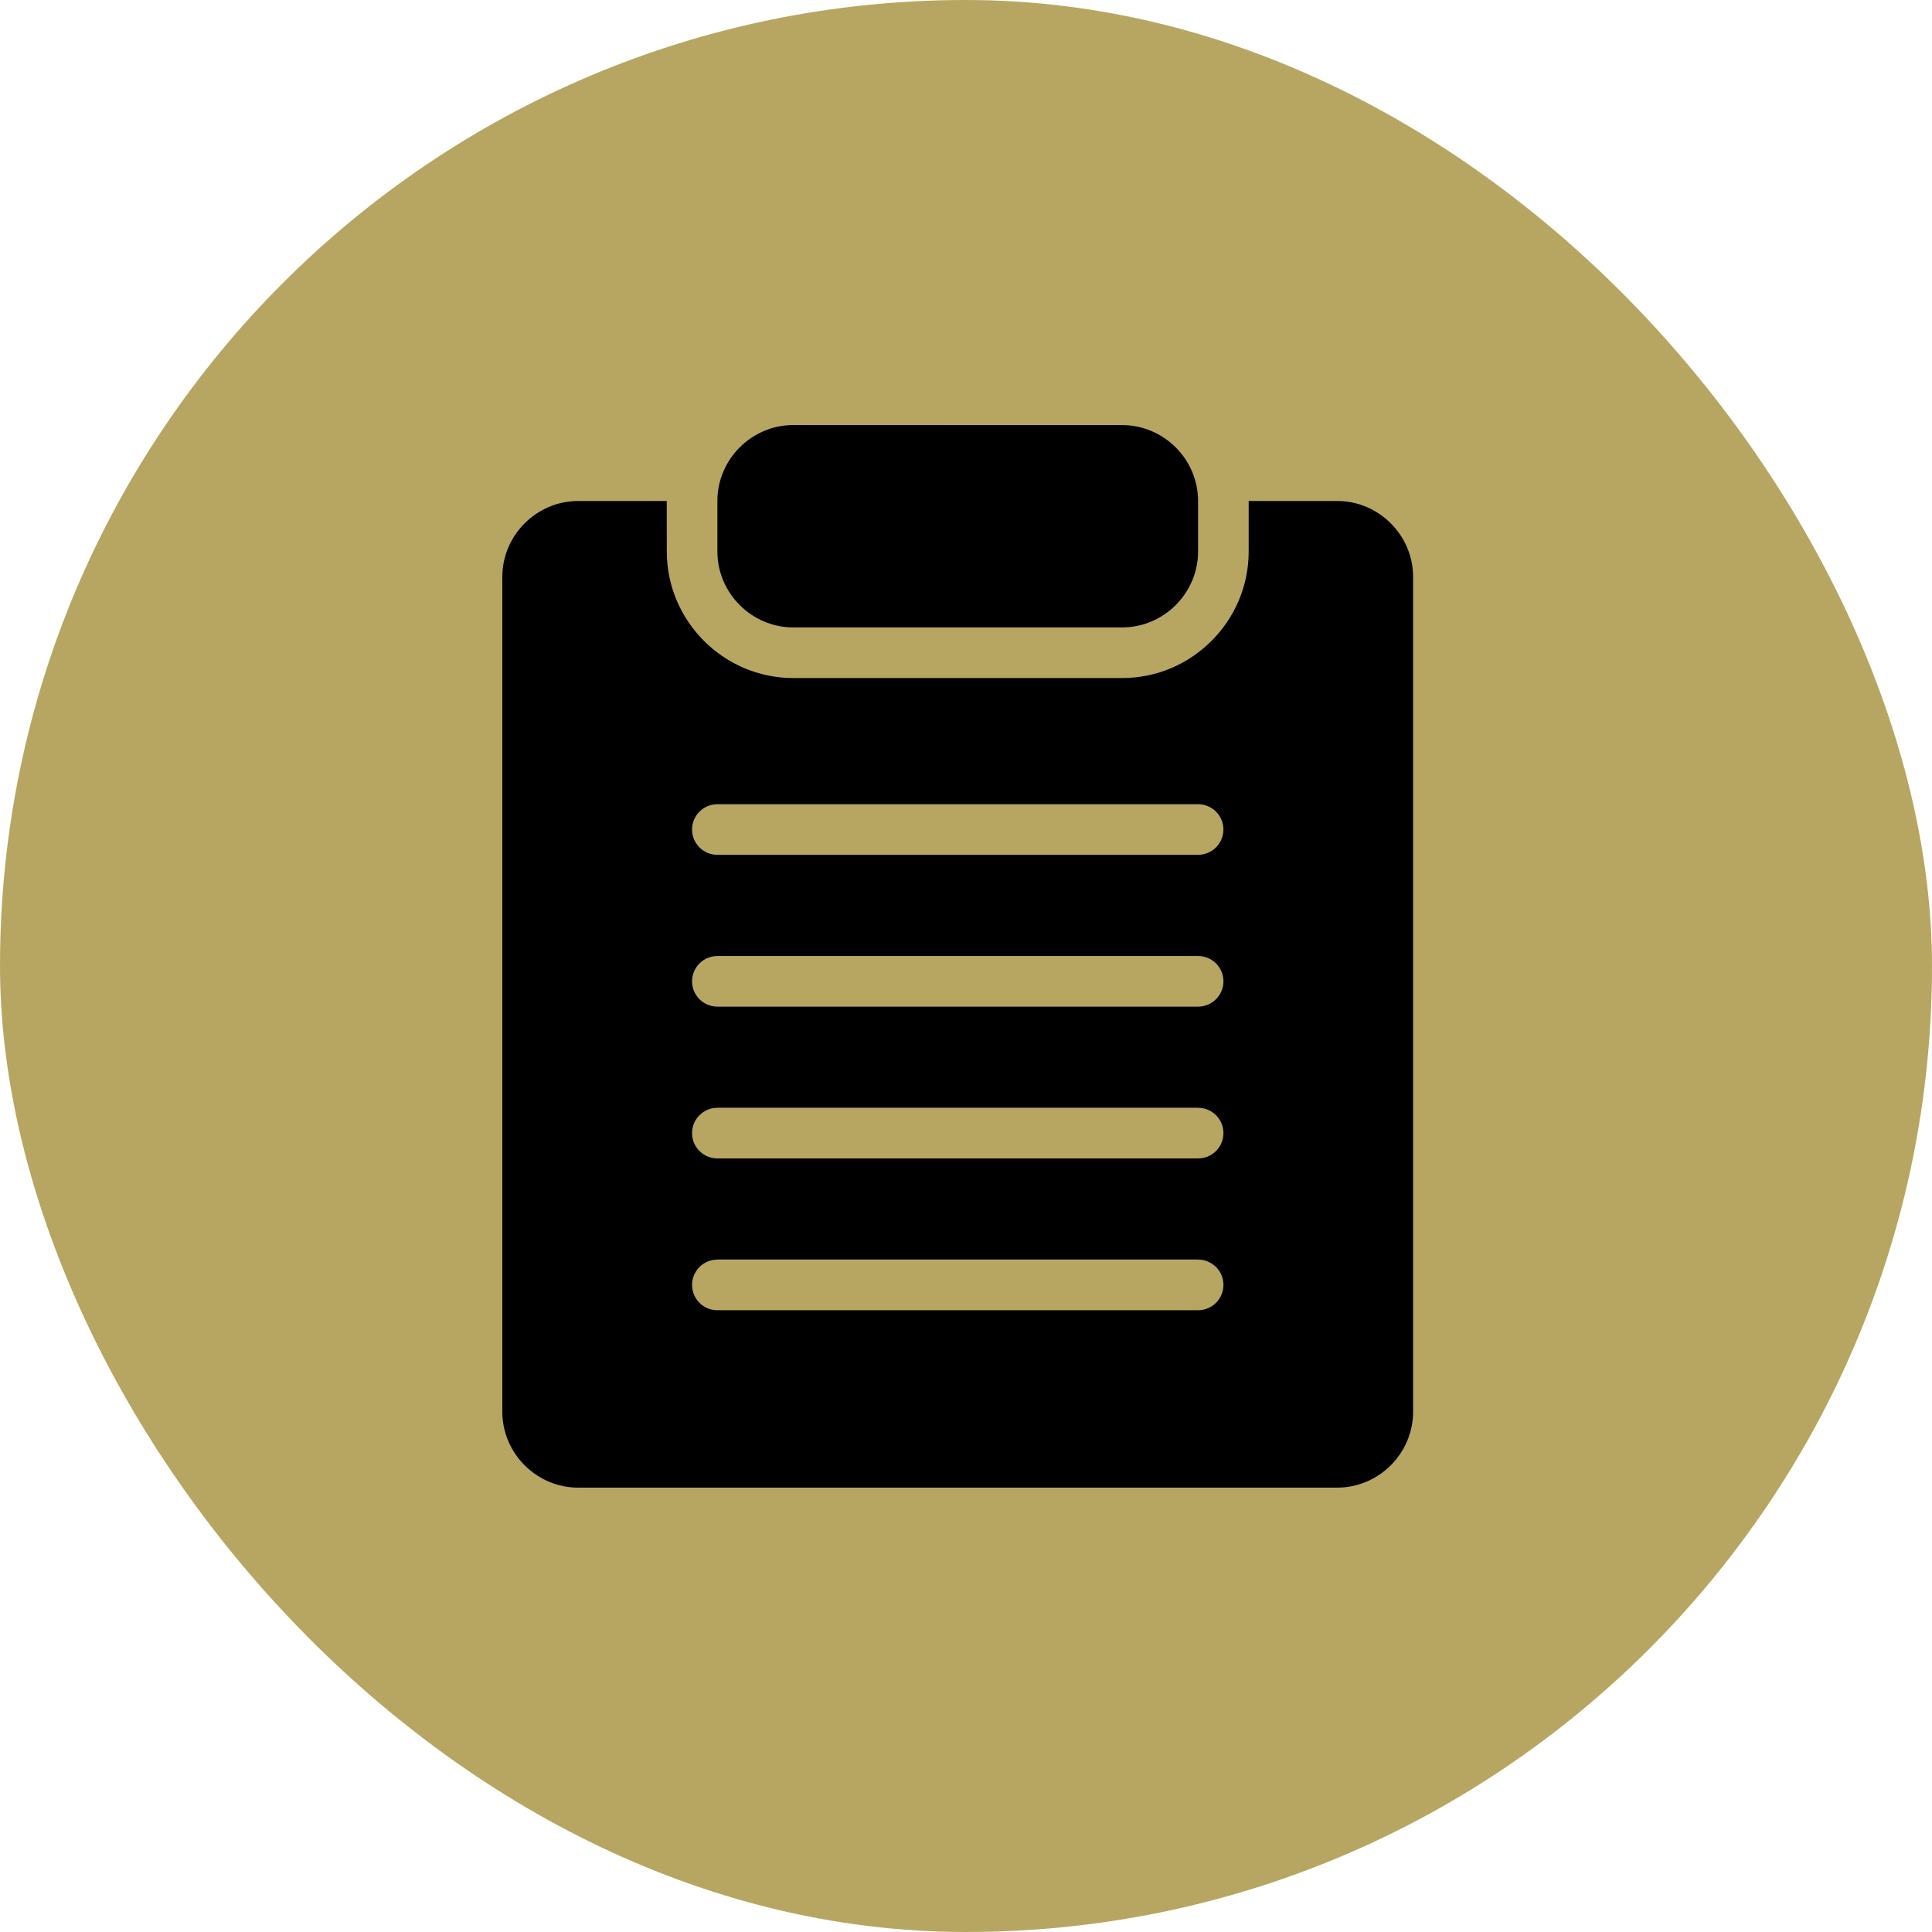
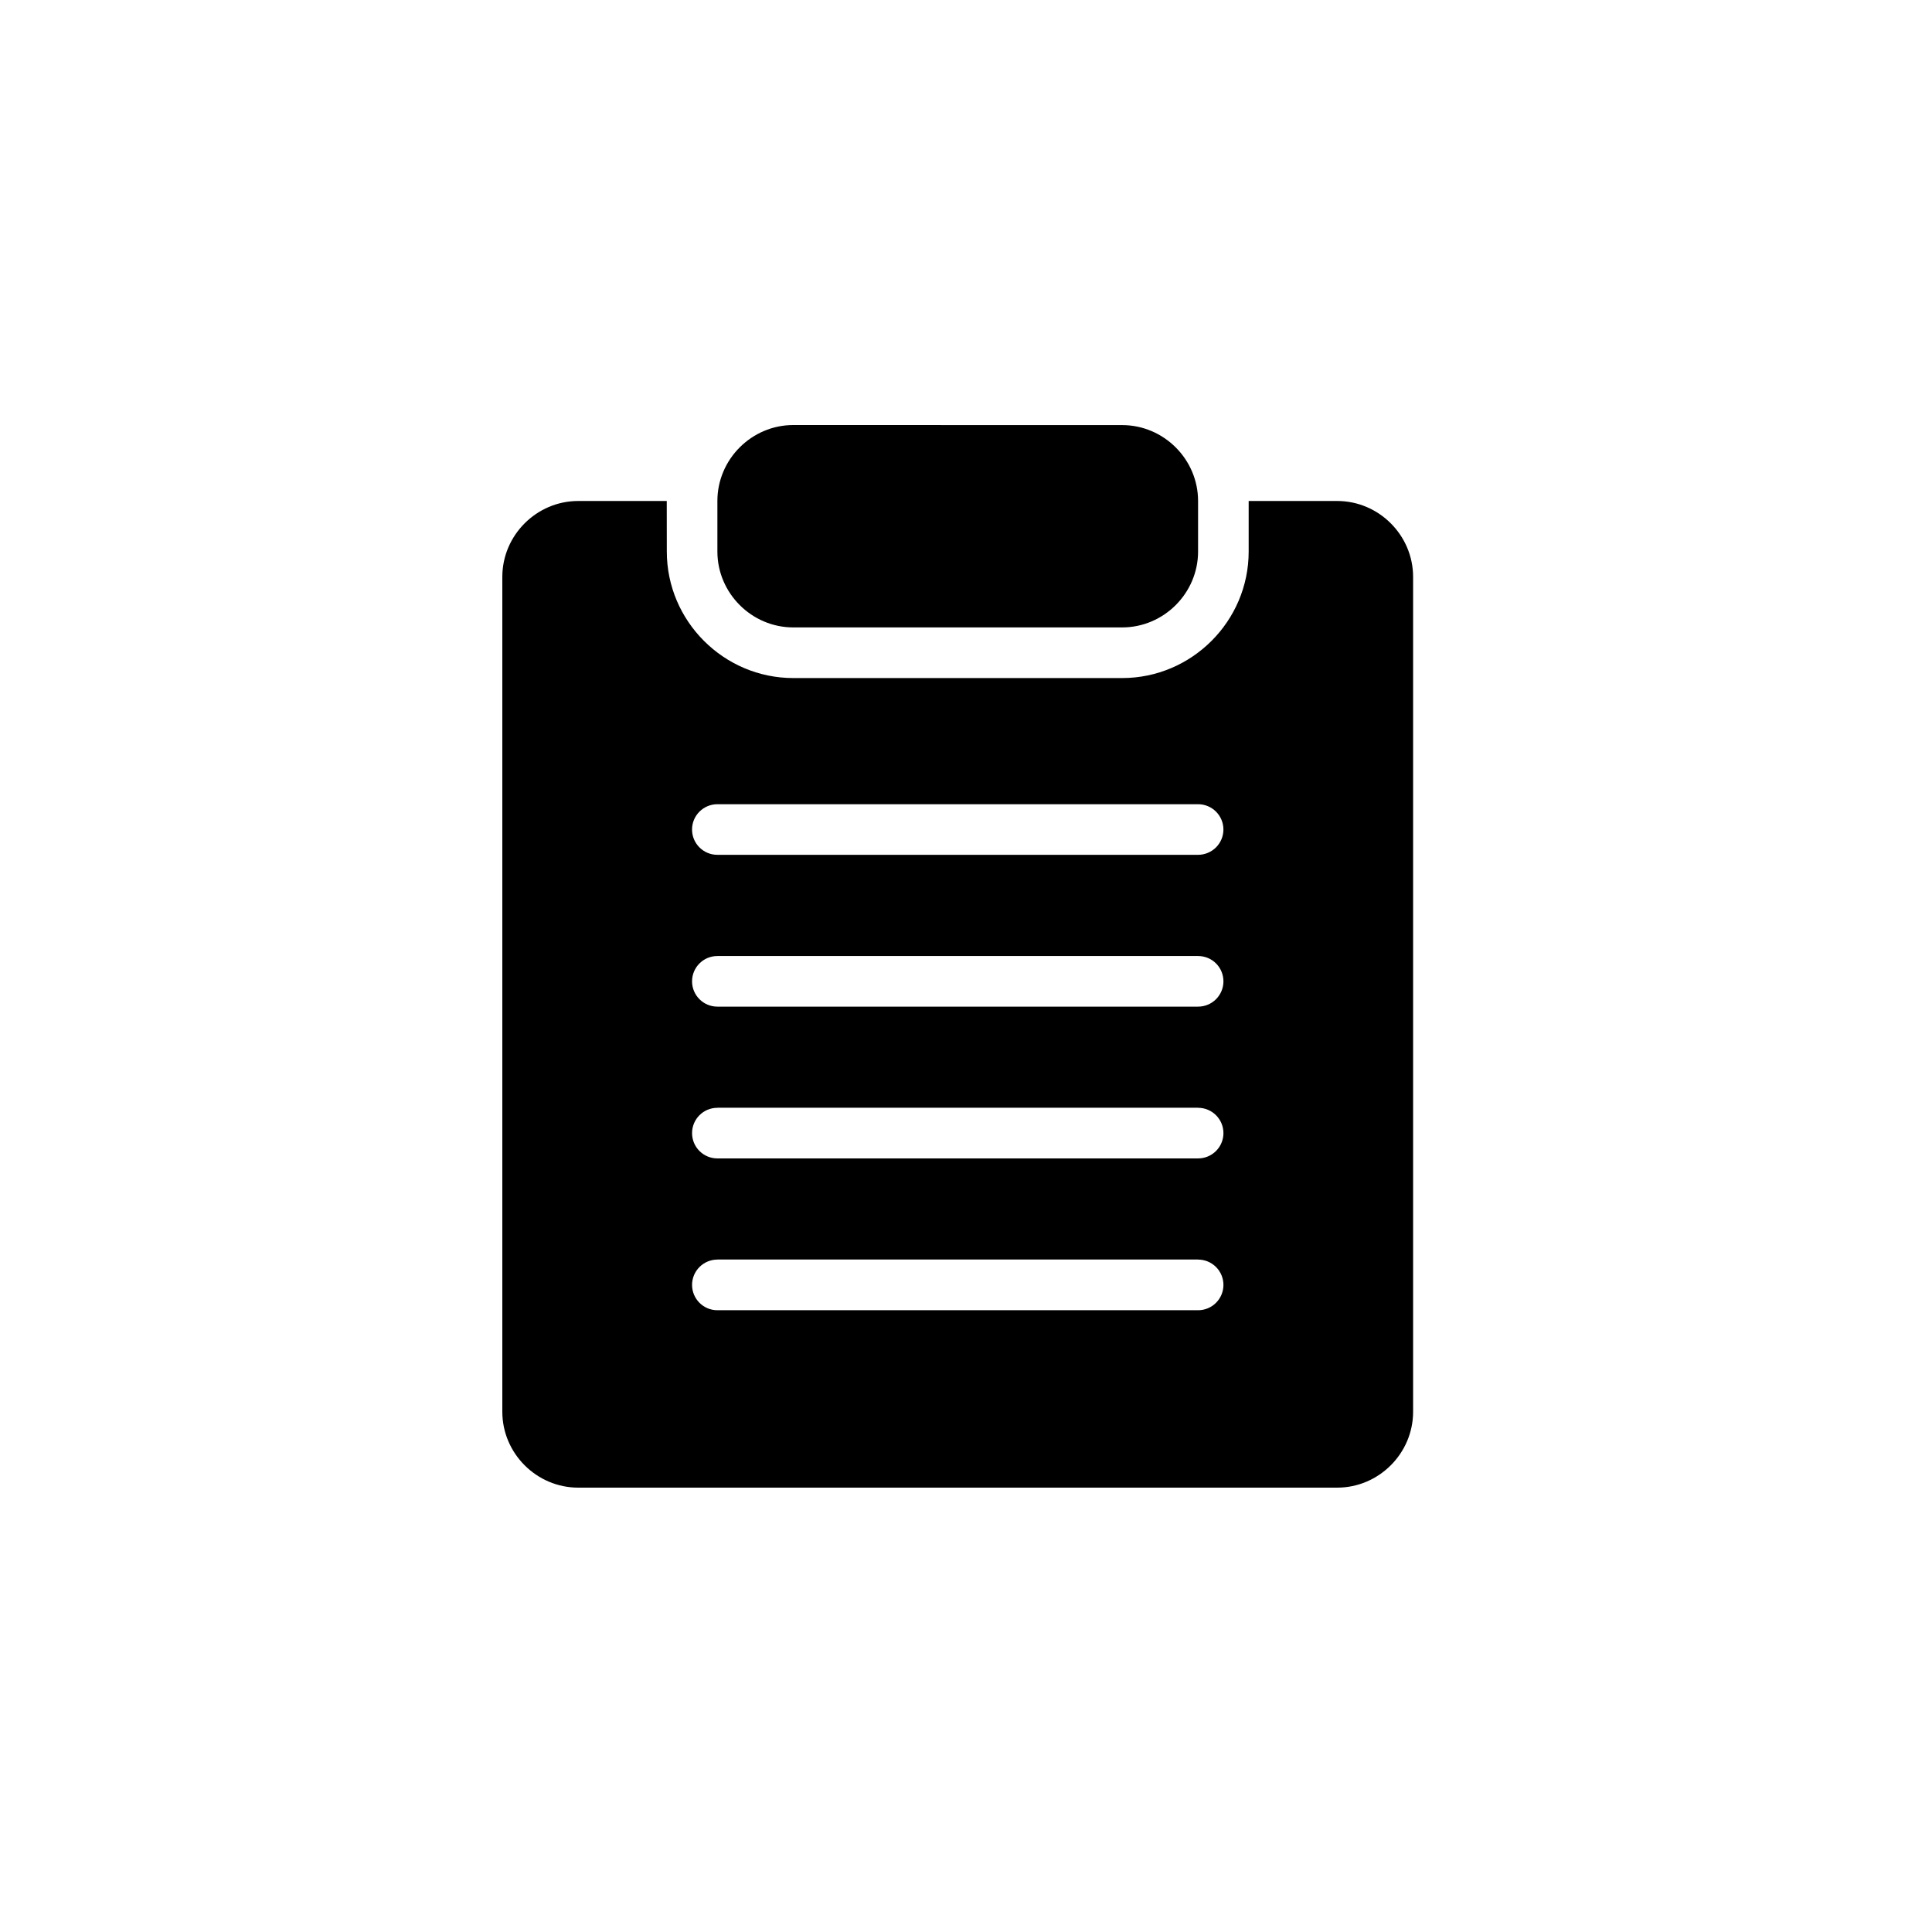
<svg xmlns="http://www.w3.org/2000/svg" width="100" height="100" viewBox="0 0 100 100" fill="none">
-   <rect width="100" height="100" rx="50" fill="#B7A662" />
  <path d="M41.06 22C38.905 22 37.132 23.773 37.132 25.928V28.547C37.132 30.701 38.905 32.475 41.06 32.475H58.084C60.239 32.475 62.012 30.701 62.012 28.547V25.931C62.012 23.776 60.239 22.003 58.084 22.003L41.06 22ZM29.928 25.931C27.773 25.931 26 27.704 26 29.859V73.072C26 75.227 27.773 77 29.928 77H69.214C71.368 77 73.142 75.227 73.142 73.072V29.859C73.142 27.704 71.368 25.931 69.214 25.931H64.631V28.549C64.631 32.151 61.684 35.096 58.084 35.096H41.06C37.461 35.096 34.514 32.149 34.514 28.549L34.511 25.931H29.928ZM37.13 41.626H62.015C62.36 41.626 62.694 41.764 62.94 42.01C63.186 42.256 63.324 42.587 63.324 42.935C63.324 43.283 63.186 43.615 62.94 43.861C62.694 44.106 62.36 44.245 62.015 44.245H37.13C36.406 44.245 35.82 43.659 35.82 42.935C35.82 42.587 35.958 42.256 36.204 42.01C36.45 41.764 36.784 41.626 37.13 41.626ZM37.13 49.482H62.013L62.016 49.484C62.361 49.484 62.695 49.62 62.941 49.866C63.187 50.111 63.325 50.446 63.325 50.794C63.325 51.139 63.187 51.473 62.941 51.719C62.695 51.965 62.361 52.103 62.016 52.103H37.13C36.407 52.103 35.821 51.515 35.821 50.794C35.821 50.07 36.407 49.484 37.13 49.484L37.13 49.482ZM37.13 57.337H62.013L62.016 57.34C62.361 57.34 62.695 57.478 62.941 57.724C63.187 57.97 63.325 58.301 63.325 58.65C63.325 58.998 63.187 59.329 62.941 59.575C62.695 59.821 62.361 59.959 62.016 59.959H37.13C36.407 59.959 35.821 59.373 35.821 58.65C35.821 57.926 36.407 57.34 37.13 57.34L37.13 57.337ZM37.13 65.193H62.013L62.016 65.196C62.361 65.196 62.695 65.334 62.941 65.58C63.187 65.826 63.325 66.16 63.325 66.505C63.325 66.853 63.187 67.188 62.941 67.433C62.695 67.679 62.361 67.817 62.016 67.817H37.13C36.407 67.817 35.821 67.229 35.821 66.505C35.821 66.16 35.959 65.826 36.205 65.58C36.451 65.334 36.785 65.196 37.13 65.196L37.13 65.193Z" fill="black" />
</svg>